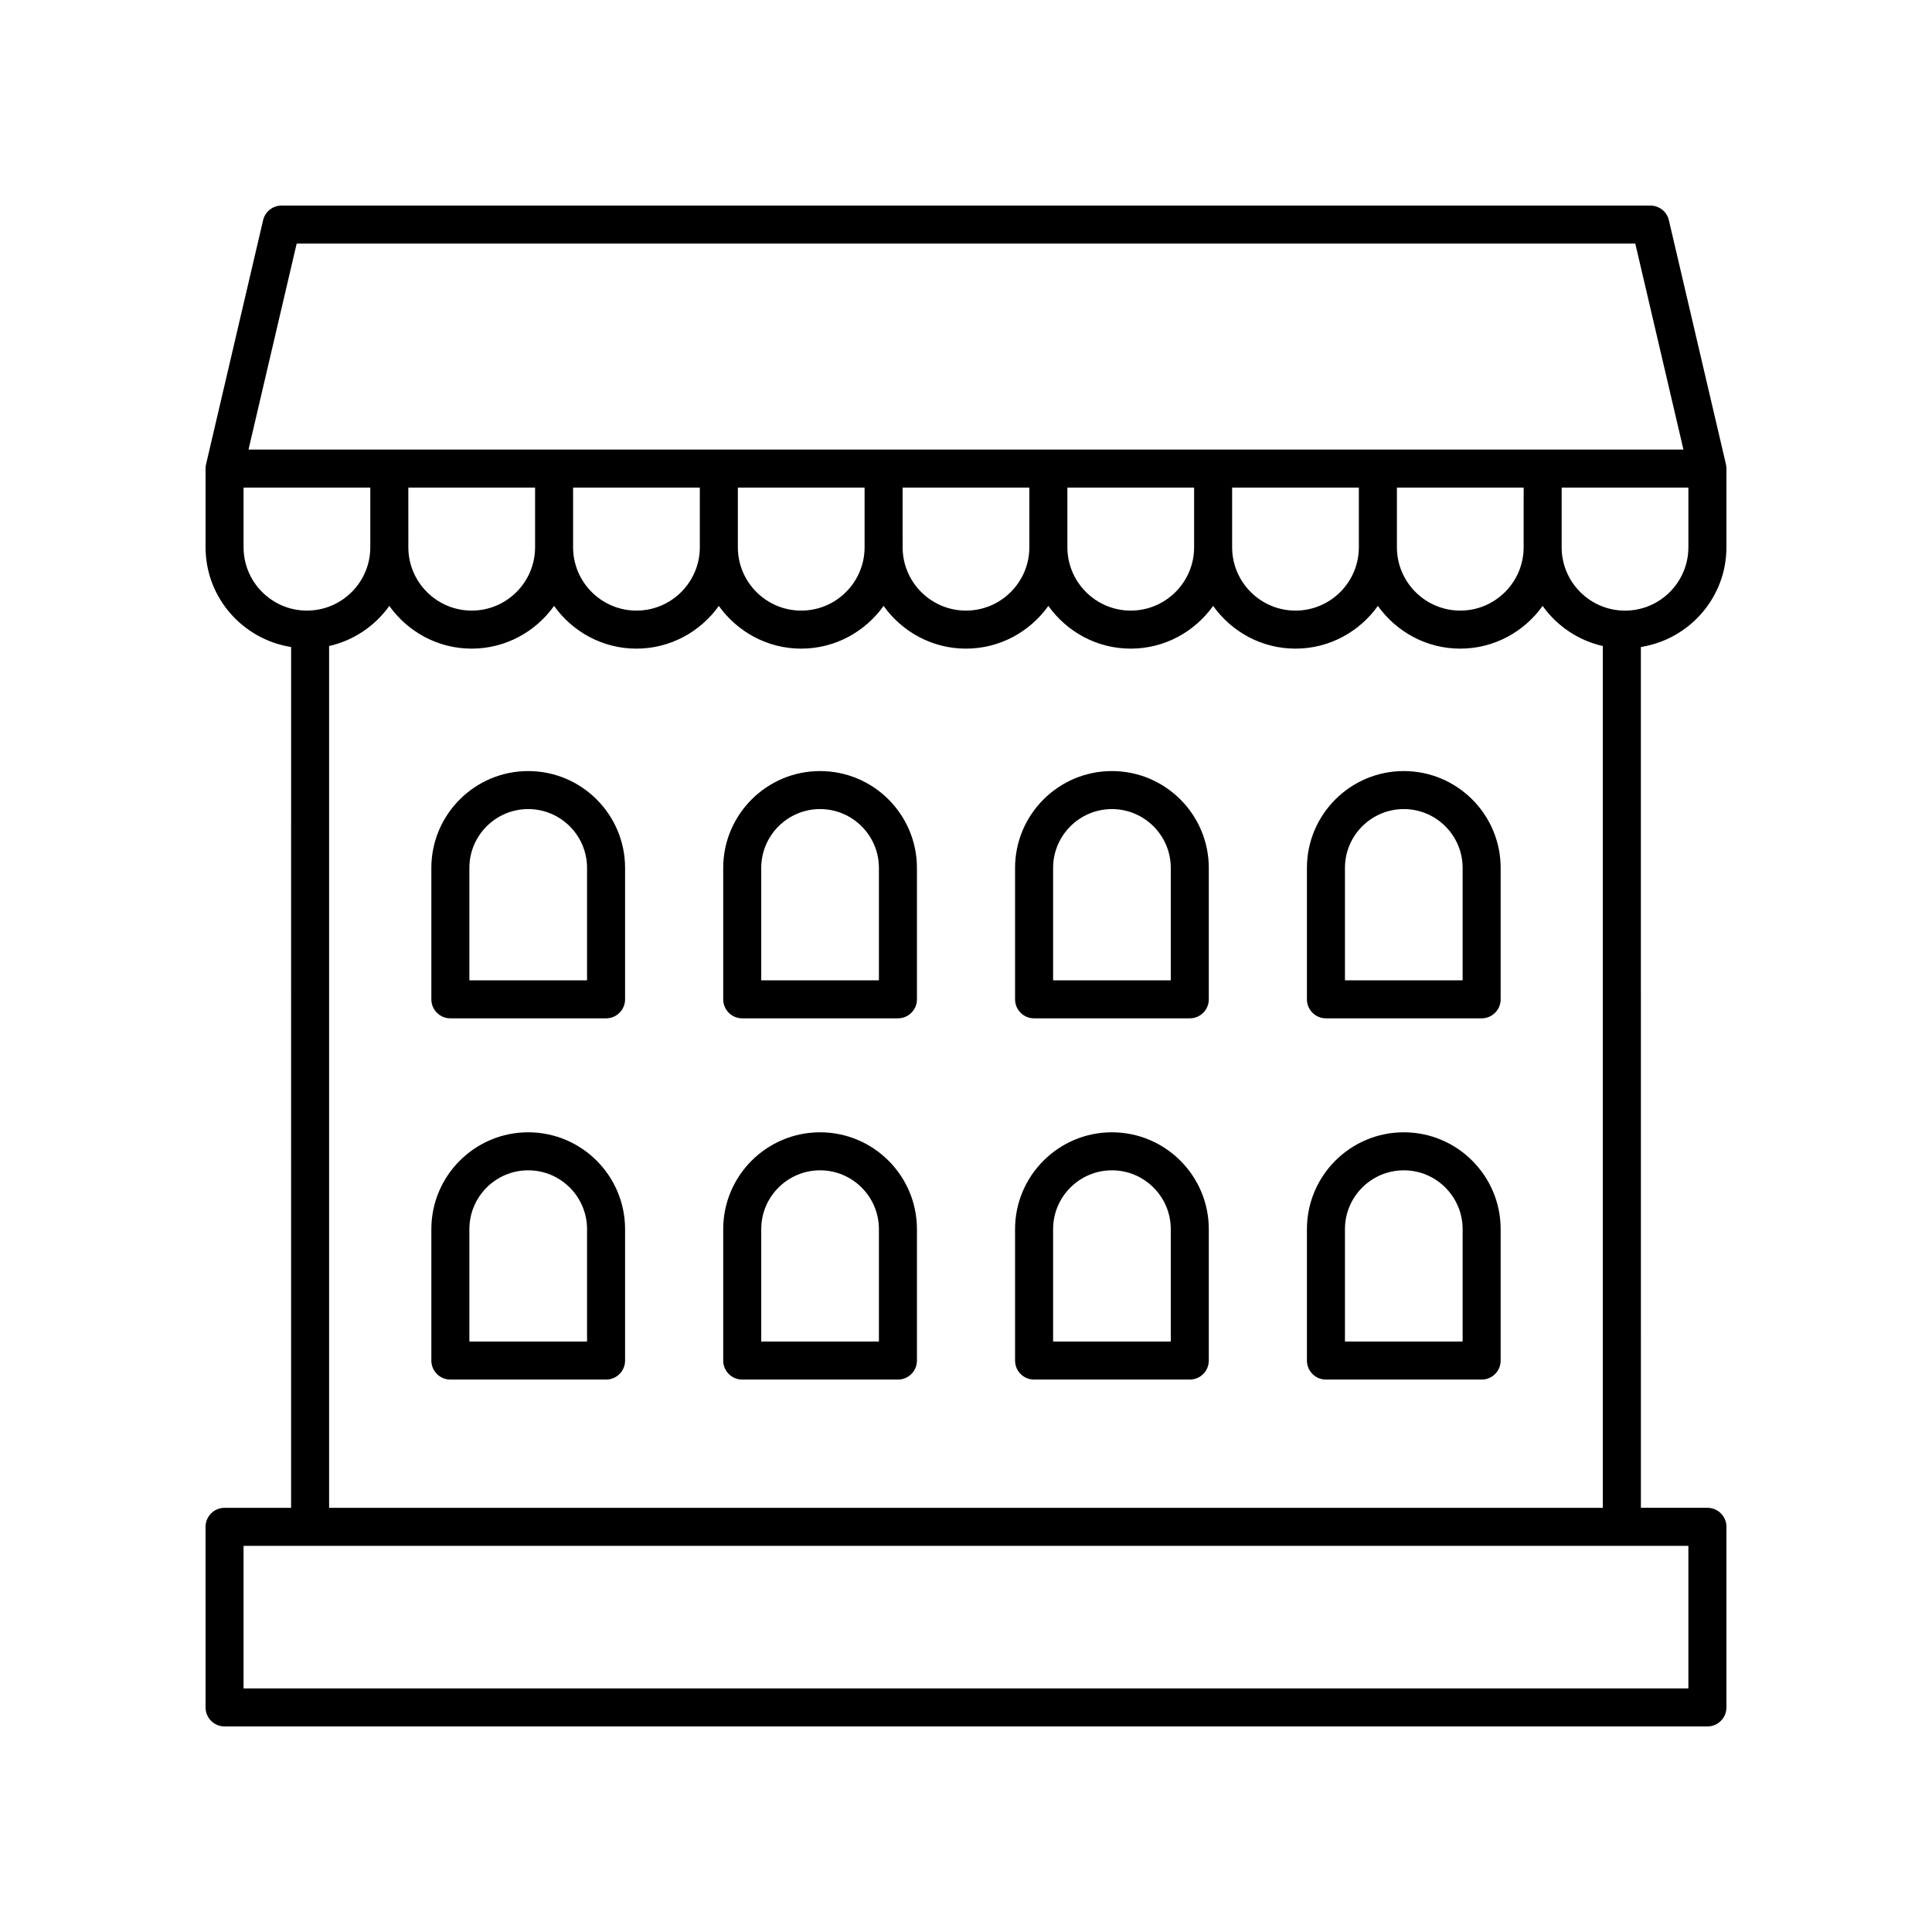
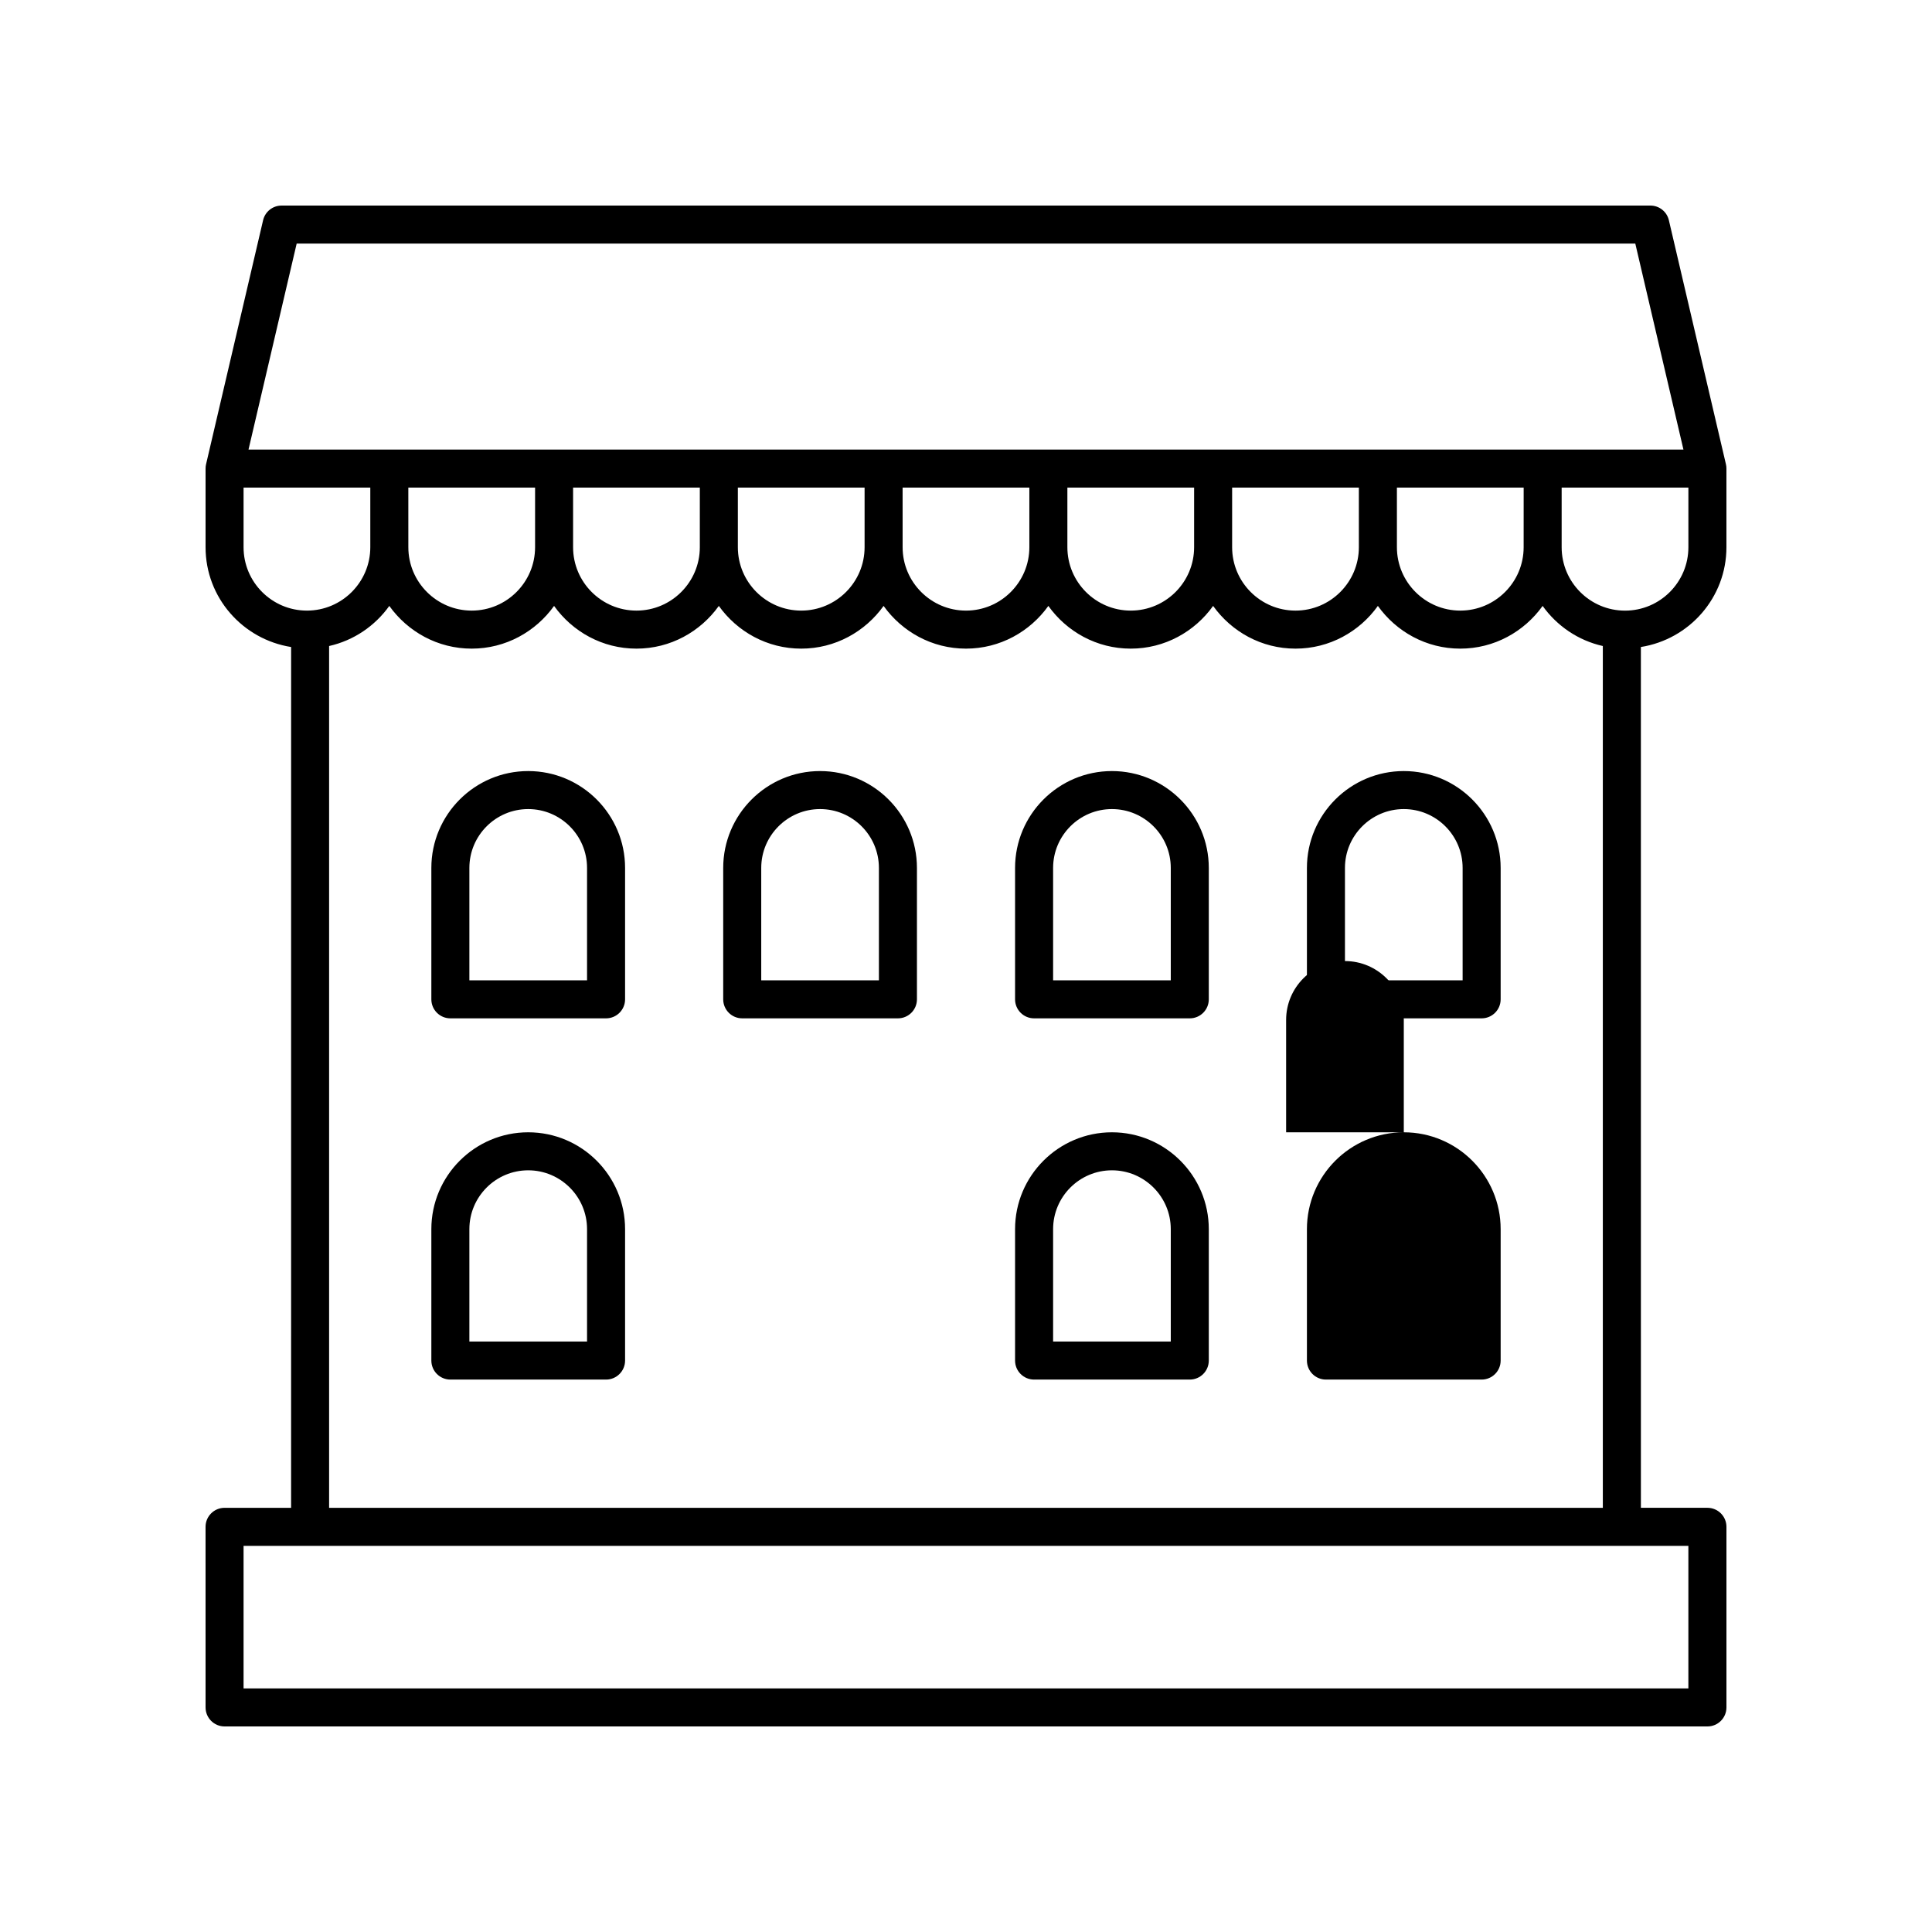
<svg xmlns="http://www.w3.org/2000/svg" fill="#000000" width="800px" height="800px" version="1.1" viewBox="144 144 512 512">
  <g>
    <path d="m283.98 348.34c-14.152 0-25.668 11.516-25.668 25.672v34.82c0 2.781 2.254 5.039 5.039 5.039h41.262c2.781 0 5.039-2.254 5.039-5.039v-34.82c0-14.156-11.516-25.672-25.672-25.672zm15.594 55.453h-31.184v-29.785c0-8.598 6.992-15.594 15.59-15.594 8.598 0 15.594 6.996 15.594 15.594z" />
    <path d="m586.27 202.37c-0.531-2.281-2.562-3.891-4.902-3.891h-362.74c-2.344 0-4.375 1.609-4.906 3.891l-15.113 64.656c-0.09 0.375-0.133 0.758-0.133 1.145v20.852c0 13.379 9.855 24.414 22.672 26.445l-0.004 228.12h-17.633c-2.781 0-5.039 2.254-5.039 5.039l0.004 47.859c0 2.781 2.254 5.039 5.039 5.039h392.97c2.781 0 5.039-2.254 5.039-5.039v-47.863c0-2.781-2.254-5.039-5.039-5.039h-17.633l-0.004-228.12c12.816-2.035 22.672-13.066 22.672-26.445v-20.852c0-0.387-0.043-0.77-0.133-1.145zm-363.65 6.184h354.75l12.758 54.582h-380.27zm325.16 80.469c0 9.258-7.535 16.793-16.793 16.793-9.258 0-16.793-7.535-16.793-16.793v-15.812h33.59zm-295.57-15.812h33.59v15.812c0 9.258-7.535 16.793-16.793 16.793-9.258 0-16.793-7.535-16.793-16.793zm43.664 0h33.586v15.812c0 9.258-7.535 16.793-16.793 16.793s-16.793-7.535-16.793-16.793zm43.664 0h33.586v15.812c0 9.258-7.531 16.793-16.793 16.793-9.258 0.004-16.793-7.531-16.793-16.793zm43.66 0h33.59v15.812c0 9.258-7.535 16.793-16.793 16.793s-16.793-7.535-16.793-16.793zm43.668 0h33.586v15.812c0 9.258-7.535 16.793-16.793 16.793-9.258 0-16.793-7.535-16.793-16.793zm43.66 0h33.586v15.812c0 9.258-7.531 16.793-16.793 16.793-9.258 0.004-16.793-7.531-16.793-16.793zm-261.98 15.812v-15.812h33.586v15.812c0 9.258-7.531 16.793-16.793 16.793-9.258 0.004-16.793-7.531-16.793-16.793zm382.89 302.43h-382.89v-37.785h382.89zm-360.22-47.859v-228.39c6.547-1.473 12.172-5.336 15.953-10.629 4.879 6.824 12.82 11.32 21.832 11.32 9.012 0 16.953-4.496 21.832-11.32 4.879 6.828 12.82 11.32 21.832 11.32s16.953-4.496 21.832-11.32c4.879 6.828 12.82 11.32 21.832 11.32 9.008 0 16.953-4.496 21.832-11.32 4.875 6.824 12.82 11.32 21.832 11.32s16.953-4.496 21.832-11.32c4.879 6.828 12.82 11.32 21.832 11.32 9.012 0 16.953-4.496 21.832-11.32 4.879 6.828 12.82 11.32 21.832 11.32 9.008 0 16.953-4.496 21.832-11.32 4.875 6.824 12.816 11.32 21.828 11.32s16.953-4.496 21.832-11.32c3.781 5.293 9.406 9.156 15.953 10.629v228.39zm343.43-237.77c-9.258 0-16.793-7.535-16.793-16.793v-15.812l33.586-0.004v15.812c0 9.262-7.535 16.797-16.793 16.797z" />
    <path d="m283.98 444.07c-14.152 0-25.668 11.516-25.668 25.672v34.82c0 2.781 2.254 5.039 5.039 5.039h41.262c2.781 0 5.039-2.254 5.039-5.039v-34.82c0-14.16-11.516-25.672-25.672-25.672zm15.594 55.453h-31.184v-29.785c0-8.598 6.992-15.594 15.59-15.594 8.598 0 15.594 6.996 15.594 15.594z" />
-     <path d="m361.33 444.07c-14.156 0-25.672 11.516-25.672 25.672v34.82c0 2.781 2.254 5.039 5.039 5.039h41.262c2.781 0 5.039-2.254 5.039-5.039v-34.82c0-14.16-11.516-25.672-25.668-25.672zm15.59 55.453h-31.184v-29.785c0-8.598 6.996-15.594 15.594-15.594s15.59 6.996 15.59 15.594z" />
    <path d="m438.67 444.07c-14.152 0-25.668 11.516-25.668 25.672v34.82c0 2.781 2.254 5.039 5.039 5.039h41.262c2.781 0 5.039-2.254 5.039-5.039v-34.82c0-14.16-11.516-25.672-25.672-25.672zm15.598 55.453h-31.184v-29.785c0-8.598 6.992-15.594 15.59-15.594s15.594 6.996 15.594 15.594z" />
-     <path d="m516.02 444.07c-14.156 0-25.672 11.516-25.672 25.672v34.82c0 2.781 2.254 5.039 5.039 5.039h41.262c2.781 0 5.039-2.254 5.039-5.039v-34.82c0-14.16-11.516-25.672-25.668-25.672zm15.59 55.453h-31.184v-29.785c0-8.598 6.996-15.594 15.594-15.594s15.59 6.996 15.59 15.594z" />
+     <path d="m516.02 444.07c-14.156 0-25.672 11.516-25.672 25.672v34.82c0 2.781 2.254 5.039 5.039 5.039h41.262c2.781 0 5.039-2.254 5.039-5.039v-34.82c0-14.16-11.516-25.672-25.668-25.672zh-31.184v-29.785c0-8.598 6.996-15.594 15.594-15.594s15.59 6.996 15.59 15.594z" />
    <path d="m361.33 348.34c-14.156 0-25.672 11.516-25.672 25.672v34.82c0 2.781 2.254 5.039 5.039 5.039h41.262c2.781 0 5.039-2.254 5.039-5.039v-34.82c0-14.156-11.516-25.672-25.668-25.672zm15.59 55.453h-31.184v-29.785c0-8.598 6.996-15.594 15.594-15.594s15.59 6.996 15.59 15.594z" />
    <path d="m438.67 348.34c-14.152 0-25.668 11.516-25.668 25.672v34.82c0 2.781 2.254 5.039 5.039 5.039h41.262c2.781 0 5.039-2.254 5.039-5.039v-34.82c0-14.156-11.516-25.672-25.672-25.672zm15.598 55.453h-31.184v-29.785c0-8.598 6.992-15.594 15.59-15.594s15.594 6.996 15.594 15.594z" />
    <path d="m516.02 348.34c-14.156 0-25.672 11.516-25.672 25.672v34.82c0 2.781 2.254 5.039 5.039 5.039h41.262c2.781 0 5.039-2.254 5.039-5.039v-34.82c0-14.156-11.516-25.672-25.668-25.672zm15.59 55.453h-31.184v-29.785c0-8.598 6.996-15.594 15.594-15.594s15.59 6.996 15.59 15.594z" />
  </g>
</svg>